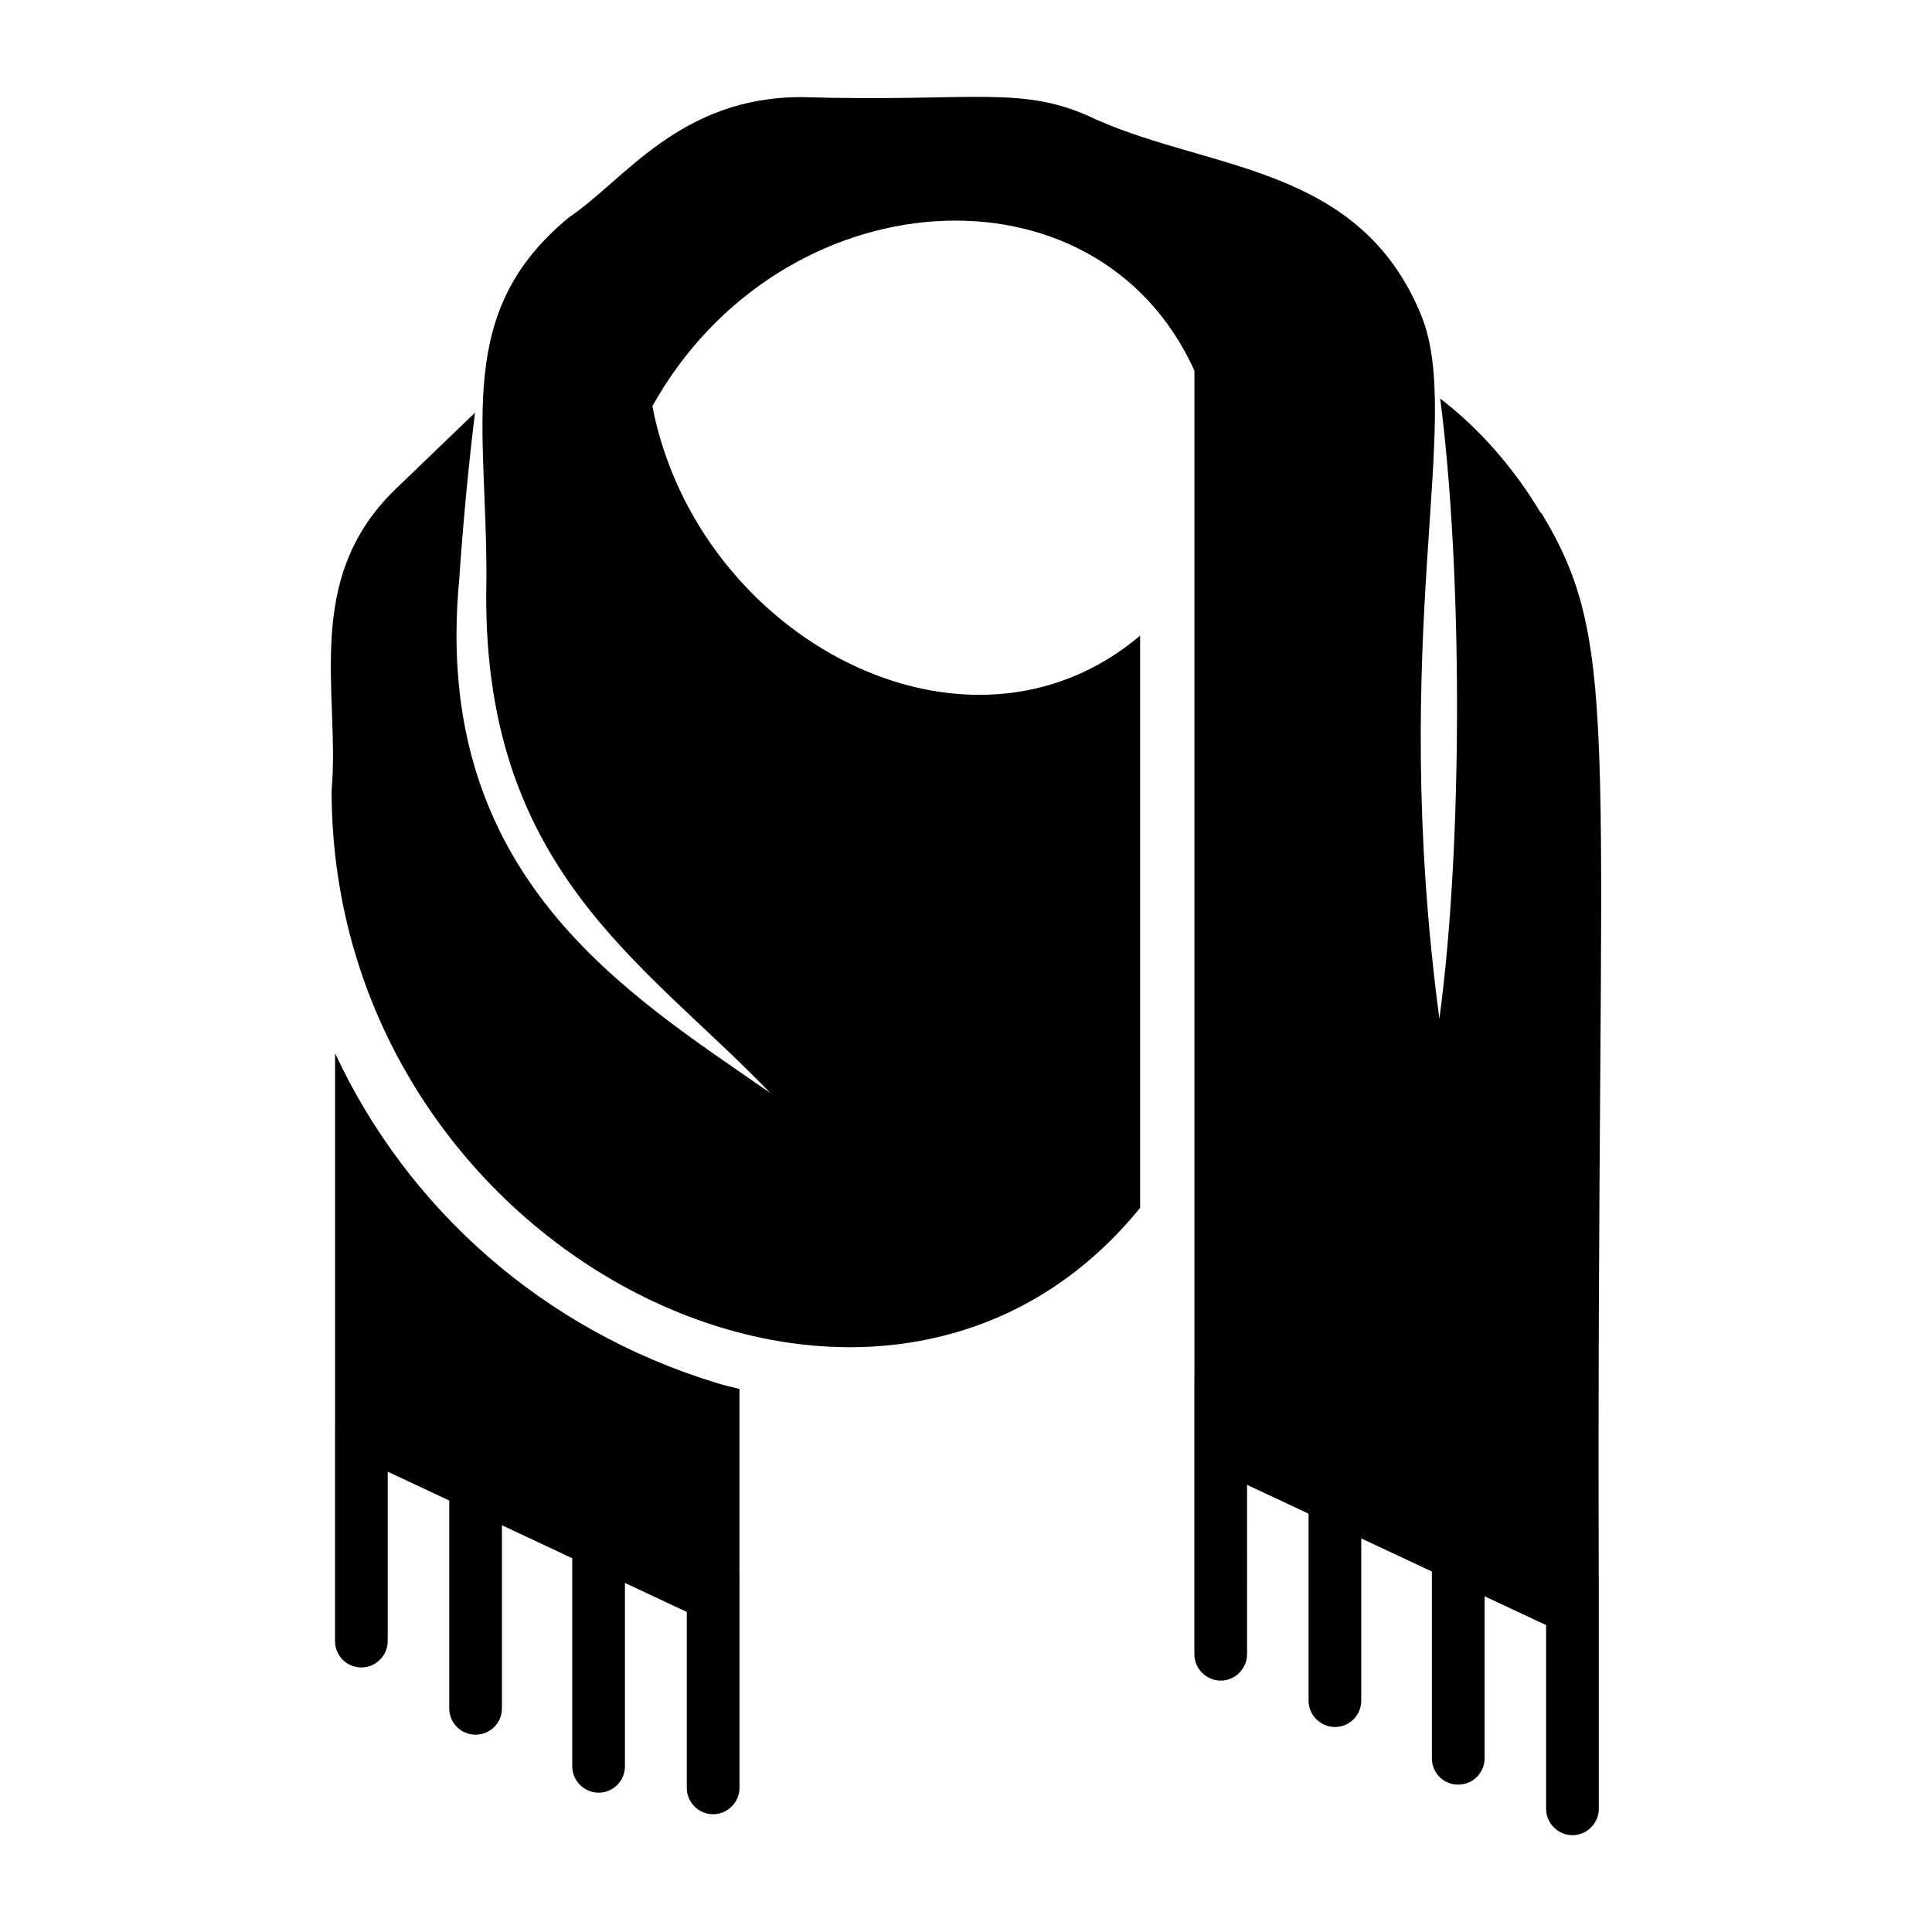
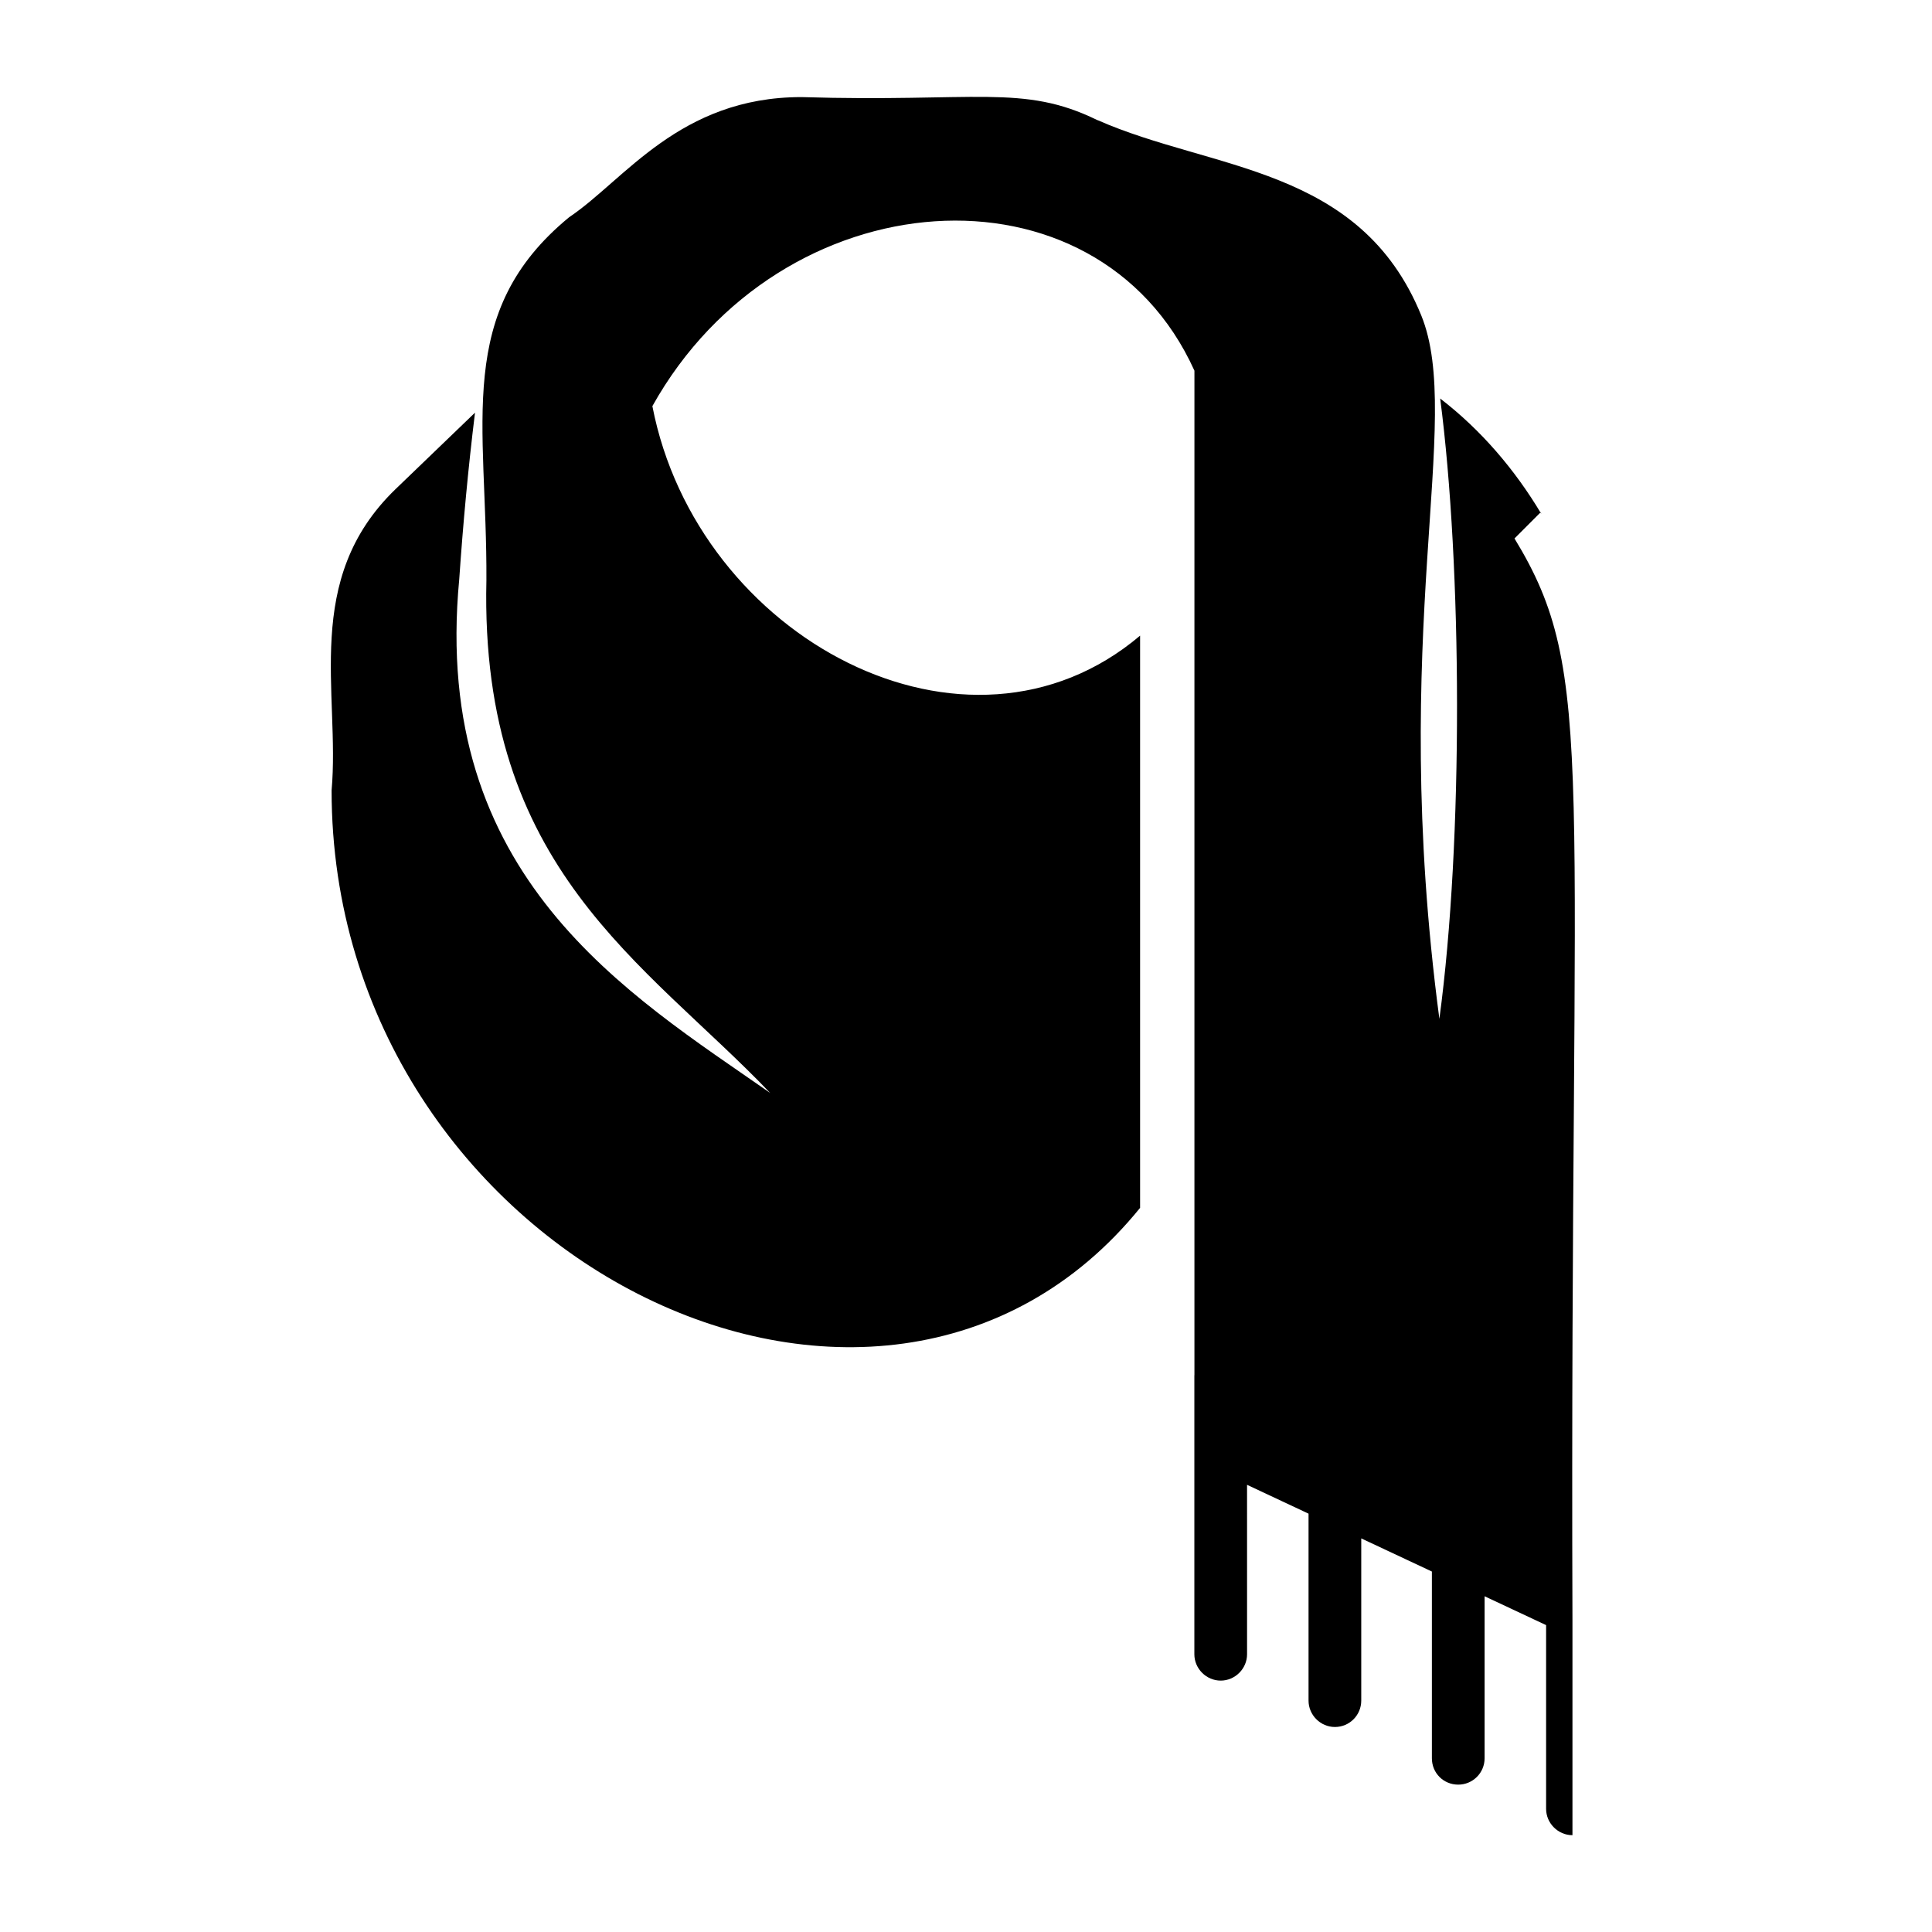
<svg xmlns="http://www.w3.org/2000/svg" fill="#000000" width="800px" height="800px" version="1.1" viewBox="144 144 512 512">
  <g>
-     <path d="m339.97 512.09c-2.086-0.504-4.176-1.008-6.262-1.656-45.848-14.035-81.762-46.207-100.91-87.305v98.801c0 0.027-0.016 0.047-0.016 0.074v56.906c0 3.82 3.074 6.984 6.984 6.984 3.816 0 6.984-3.168 6.984-6.984v-44.898l16.301 7.644v55.074c0 3.91 3.164 6.984 6.984 6.984 3.816 0 6.984-3.074 6.984-6.984v-48.52l18.629 8.738v55.148c0 3.816 3.168 6.984 6.984 6.984 3.91 0 6.984-3.168 6.984-6.984v-48.598l16.391 7.691v46.621c0 3.816 3.074 6.984 6.984 6.984 3.816 0 6.984-3.168 6.984-6.984v-56.906c0-0.027-0.016-0.051-0.016-0.078z" />
-     <path d="m552.34 279.71c0.039 0.145 0.066 0.293 0.102 0.438-6.957-11.668-15.941-22.207-26.777-30.535 5.793 44.453 6.18 117.04-0.215 164.39-13.656-103.09 6.578-158.54-4.812-186.44-16.215-39.723-55.535-38.348-85.727-51.715h-0.07c-19.742-9.695-32.336-4.703-78.449-6.117-32.359 0-46.938 22.047-61.535 31.812-30.66 25.191-21.734 54.555-21.953 96.227-1.809 76.523 41.891 101.07 75.211 135.88-37.492-26.172-89.934-57.18-82.41-136.17 1.008-14.754 2.375-29.438 4.176-44.121l-21.09 20.297c-24.801 23.973-14.629 53.918-16.914 79.816 0 123.35 145.26 195.68 214.26 110.62v-151.64c-45.883 38.824-117.35 0.695-129.25-60.824 33.977-60.848 117.75-66.645 143.65-9.395v266.23l-0.02-0.008v73.938c0 3.82 3.168 6.984 6.984 6.984s6.984-3.168 6.984-6.984l-0.004-44.902 16.297 7.644v49.551c0 3.82 3.168 6.984 6.984 6.984 3.91 0 6.984-3.164 6.984-6.984v-42.996l18.719 8.781v49.492c0 3.91 3.074 6.984 6.984 6.984 3.816 0 6.984-3.074 6.984-6.984v-42.938l16.301 7.644v48.691c0 3.816 3.168 6.984 6.984 6.984s6.984-3.168 6.984-6.984v-56.906c-0.797-228.27 6.777-250.39-15.359-286.74z" />
+     <path d="m552.34 279.71c0.039 0.145 0.066 0.293 0.102 0.438-6.957-11.668-15.941-22.207-26.777-30.535 5.793 44.453 6.18 117.04-0.215 164.39-13.656-103.09 6.578-158.54-4.812-186.44-16.215-39.723-55.535-38.348-85.727-51.715h-0.07c-19.742-9.695-32.336-4.703-78.449-6.117-32.359 0-46.938 22.047-61.535 31.812-30.66 25.191-21.734 54.555-21.953 96.227-1.809 76.523 41.891 101.07 75.211 135.88-37.492-26.172-89.934-57.18-82.41-136.17 1.008-14.754 2.375-29.438 4.176-44.121l-21.09 20.297c-24.801 23.973-14.629 53.918-16.914 79.816 0 123.35 145.26 195.68 214.26 110.62v-151.64c-45.883 38.824-117.35 0.695-129.25-60.824 33.977-60.848 117.75-66.645 143.65-9.395v266.23l-0.02-0.008v73.938c0 3.82 3.168 6.984 6.984 6.984s6.984-3.168 6.984-6.984l-0.004-44.902 16.297 7.644v49.551c0 3.82 3.168 6.984 6.984 6.984 3.91 0 6.984-3.164 6.984-6.984v-42.996l18.719 8.781v49.492c0 3.91 3.074 6.984 6.984 6.984 3.816 0 6.984-3.074 6.984-6.984v-42.938l16.301 7.644v48.691c0 3.816 3.168 6.984 6.984 6.984v-56.906c-0.797-228.27 6.777-250.39-15.359-286.74z" />
  </g>
</svg>